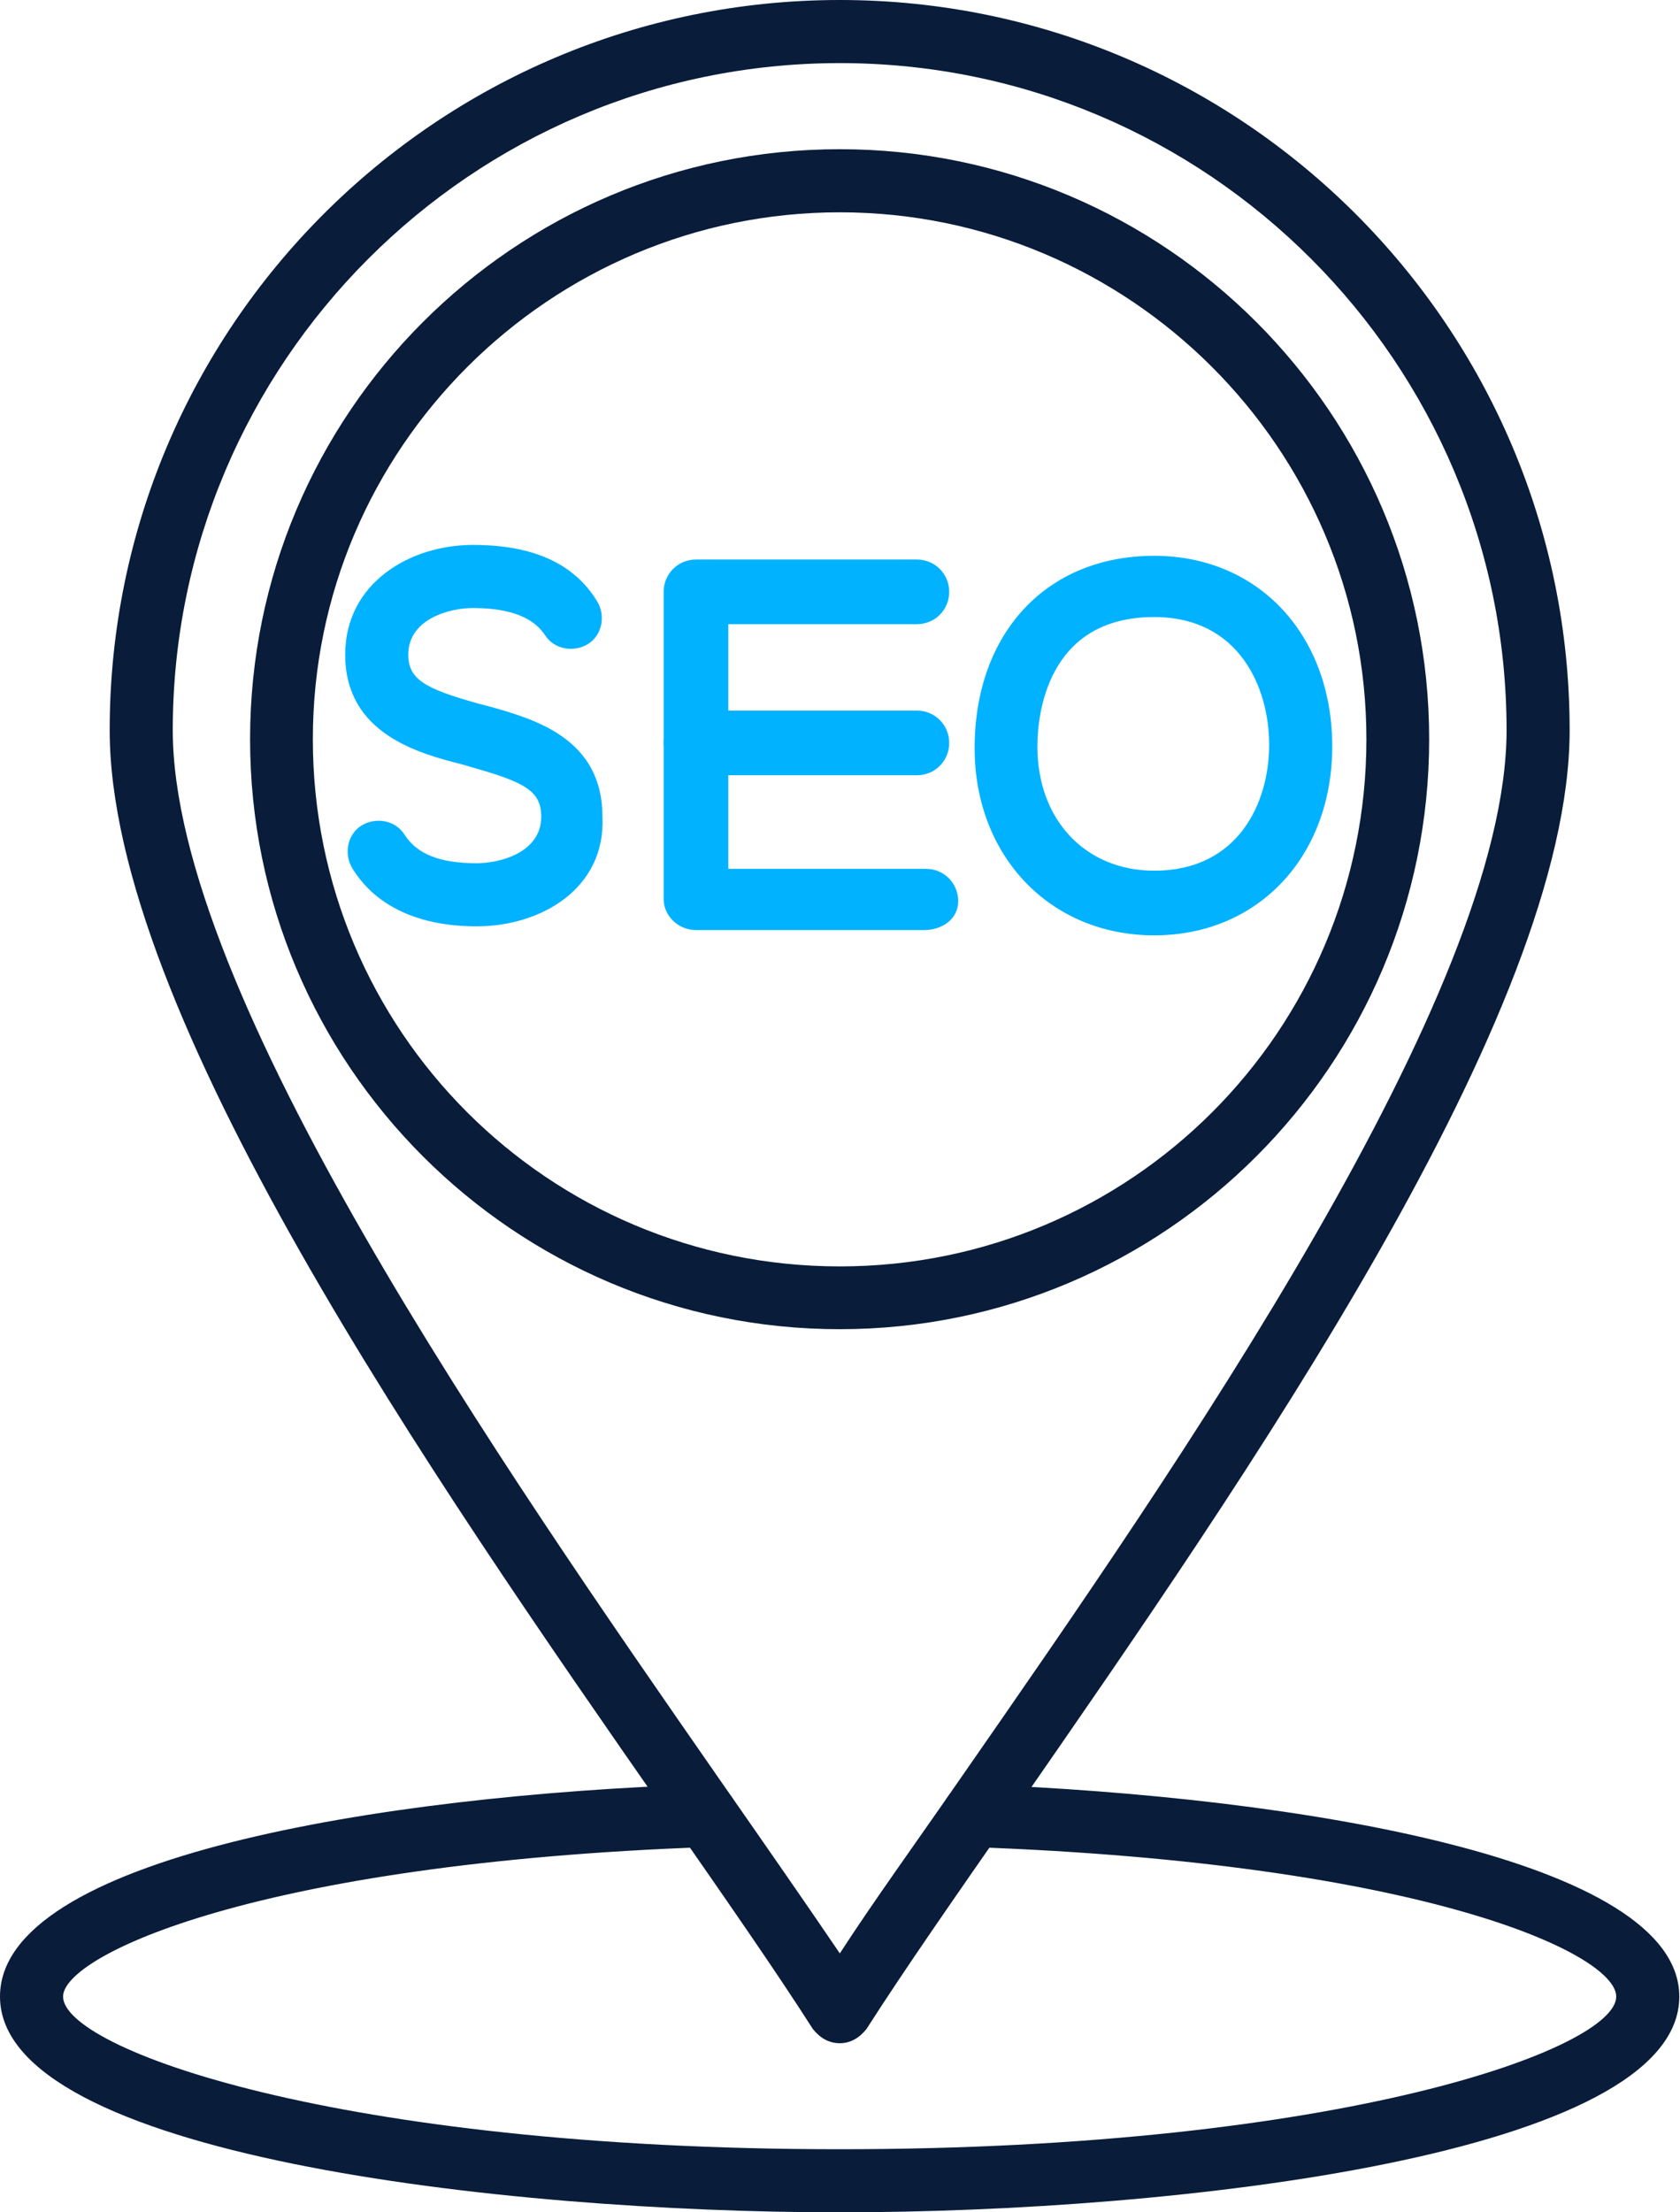
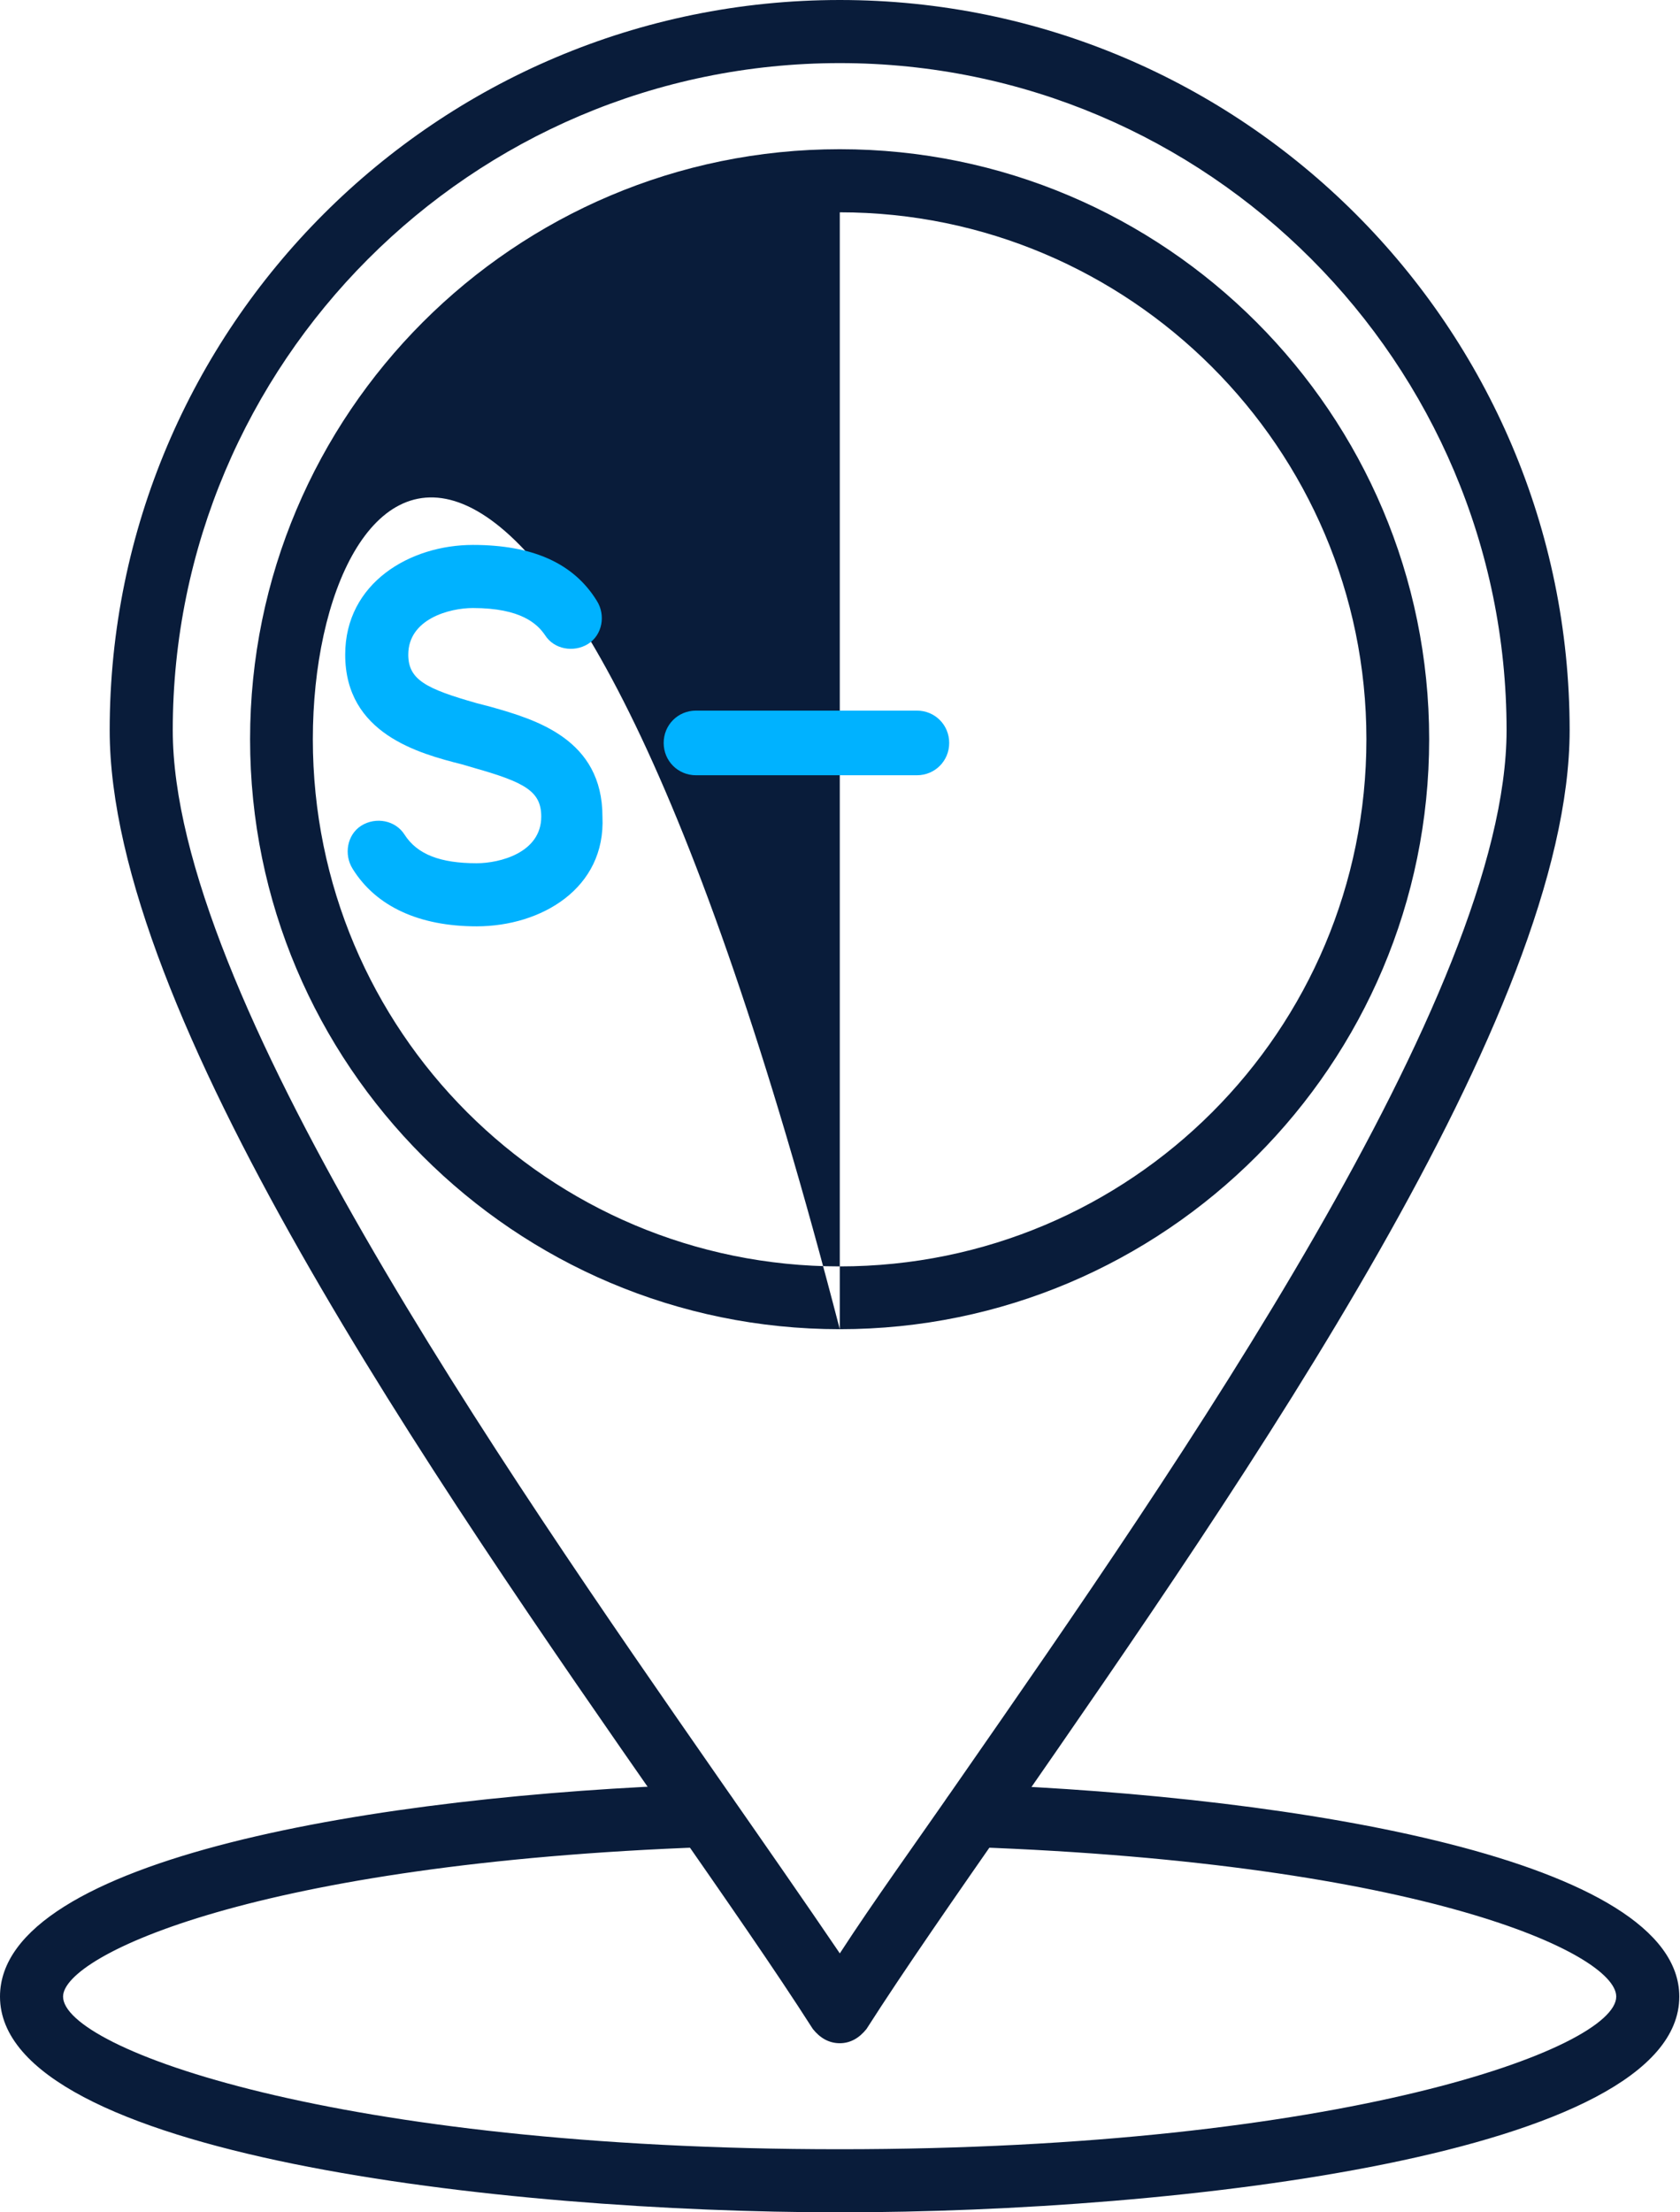
<svg xmlns="http://www.w3.org/2000/svg" width="389" height="512" viewBox="0 0 389 512" fill="none">
  <path fill-rule="evenodd" clip-rule="evenodd" d="M194.458 472.864C191.941 472.864 189.854 471.641 188.2 469.555C179.423 455.815 167.769 439.124 154.46 419.988C99.929 341.717 25.398 234.382 25.398 168.988C25.398 75.753 101.152 0 194.458 0C287.693 0 363.447 75.753 363.447 168.988C363.447 234.382 288.916 341.357 234.385 419.988C221.076 439.124 209.422 455.815 200.645 469.555C198.991 471.641 196.904 472.864 194.458 472.864ZM194.458 14.604C109.065 14.604 40.002 84.098 40.002 168.988C40.002 229.778 116.187 339.271 166.546 411.715C176.977 426.679 186.545 440.419 194.458 452.074C202.3 439.988 211.94 426.679 222.299 411.715C272.658 339.271 348.843 229.778 348.843 168.988C348.843 84.098 279.78 14.604 194.458 14.604Z" fill="#091C3A" />
-   <path fill-rule="evenodd" clip-rule="evenodd" d="M194.449 307.617C119.056 307.617 57.906 246.396 57.906 171.074C57.906 95.753 119.056 34.531 194.449 34.531C269.771 34.531 330.92 95.753 330.92 171.074C330.92 246.396 269.771 307.617 194.449 307.617ZM194.449 49.135C127.401 49.135 72.438 103.666 72.438 171.074C72.438 238.554 126.969 293.085 194.449 293.085C261.857 293.085 316.388 238.554 316.388 171.074C316.388 103.666 261.426 49.135 194.449 49.135Z" fill="#091C3A" />
-   <path fill-rule="evenodd" clip-rule="evenodd" d="M267.253 216.469C243.153 216.469 225.672 198.124 225.672 173.161C225.672 146.543 242.29 128.63 267.253 128.63C291.425 128.63 308.475 146.974 308.475 172.729C308.475 198.124 291.425 216.469 267.253 216.469ZM267.253 142.802C242.29 142.802 240.204 165.679 240.204 172.729C240.204 189.851 251.427 201.505 267.253 201.505C286.821 201.505 293.871 185.678 293.871 172.369C293.871 158.989 286.821 142.802 267.253 142.802Z" fill="#00B2FF" />
-   <path fill-rule="evenodd" clip-rule="evenodd" d="M213.958 215.246H161.154C156.981 215.246 153.672 211.865 153.672 208.124V136.975C153.672 132.802 156.981 129.493 161.154 129.493H212.303C216.476 129.493 219.785 132.802 219.785 136.975C219.785 141.147 216.476 144.457 212.303 144.457H168.635V201.074H214.39C218.562 201.074 221.871 204.383 221.871 208.555C221.871 212.728 218.131 215.246 213.958 215.246Z" fill="#00B2FF" />
+   <path fill-rule="evenodd" clip-rule="evenodd" d="M194.449 307.617C119.056 307.617 57.906 246.396 57.906 171.074C57.906 95.753 119.056 34.531 194.449 34.531C269.771 34.531 330.92 95.753 330.92 171.074C330.92 246.396 269.771 307.617 194.449 307.617ZC127.401 49.135 72.438 103.666 72.438 171.074C72.438 238.554 126.969 293.085 194.449 293.085C261.857 293.085 316.388 238.554 316.388 171.074C316.388 103.666 261.426 49.135 194.449 49.135Z" fill="#091C3A" />
  <path fill-rule="evenodd" clip-rule="evenodd" d="M212.303 179.419H161.154C156.981 179.419 153.672 176.11 153.672 171.937C153.672 167.765 156.981 164.456 161.154 164.456H212.303C216.476 164.456 219.785 167.765 219.785 171.937C219.785 176.11 216.476 179.419 212.303 179.419Z" fill="#00B2FF" />
  <path fill-rule="evenodd" clip-rule="evenodd" d="M110.36 214.382C97.052 214.382 87.052 209.778 81.656 201.074C79.57 197.764 80.361 193.16 83.671 191.074C87.052 188.988 91.584 189.851 93.67 193.16C96.62 197.764 102.015 199.779 110.36 199.779C115.756 199.779 125.324 197.333 125.324 188.988C125.324 183.16 121.583 181.074 109.929 177.765L106.979 176.902C97.052 174.384 79.93 169.851 79.93 151.507C79.93 134.888 94.965 126.112 109.497 126.112C123.238 126.112 132.806 130.284 138.201 139.061C140.288 142.37 139.496 146.974 136.115 149.061C132.806 151.075 128.274 150.284 126.187 146.974C124.461 144.456 120.72 140.715 109.497 140.715C104.102 140.715 94.534 143.233 94.534 151.507C94.534 157.334 98.706 159.42 110.36 162.729L113.67 163.593C124.101 166.542 139.496 171.074 139.496 188.988C140.288 205.606 125.324 214.382 110.36 214.382Z" fill="#00B2FF" />
  <path fill-rule="evenodd" clip-rule="evenodd" d="M194.455 512C116.184 512 0 498.691 0 462.073C0 429.988 87.839 415.456 163.233 412.938C167.333 412.938 170.715 415.816 170.715 419.988C170.715 424.161 167.765 427.47 163.593 427.47C59.567 431.211 14.604 452.505 14.604 462.073C14.604 474.087 77.84 497.396 194.455 497.396C310.567 497.396 374.234 474.087 374.234 462.073C374.234 452.074 329.271 431.211 225.246 427.47C221.073 427.47 218.123 424.161 218.123 419.988C218.123 415.816 221.505 412.938 225.677 412.938C300.999 415.816 388.838 430.42 388.838 462.073C388.838 498.691 272.654 512 194.455 512Z" fill="#091C3A" />
</svg>